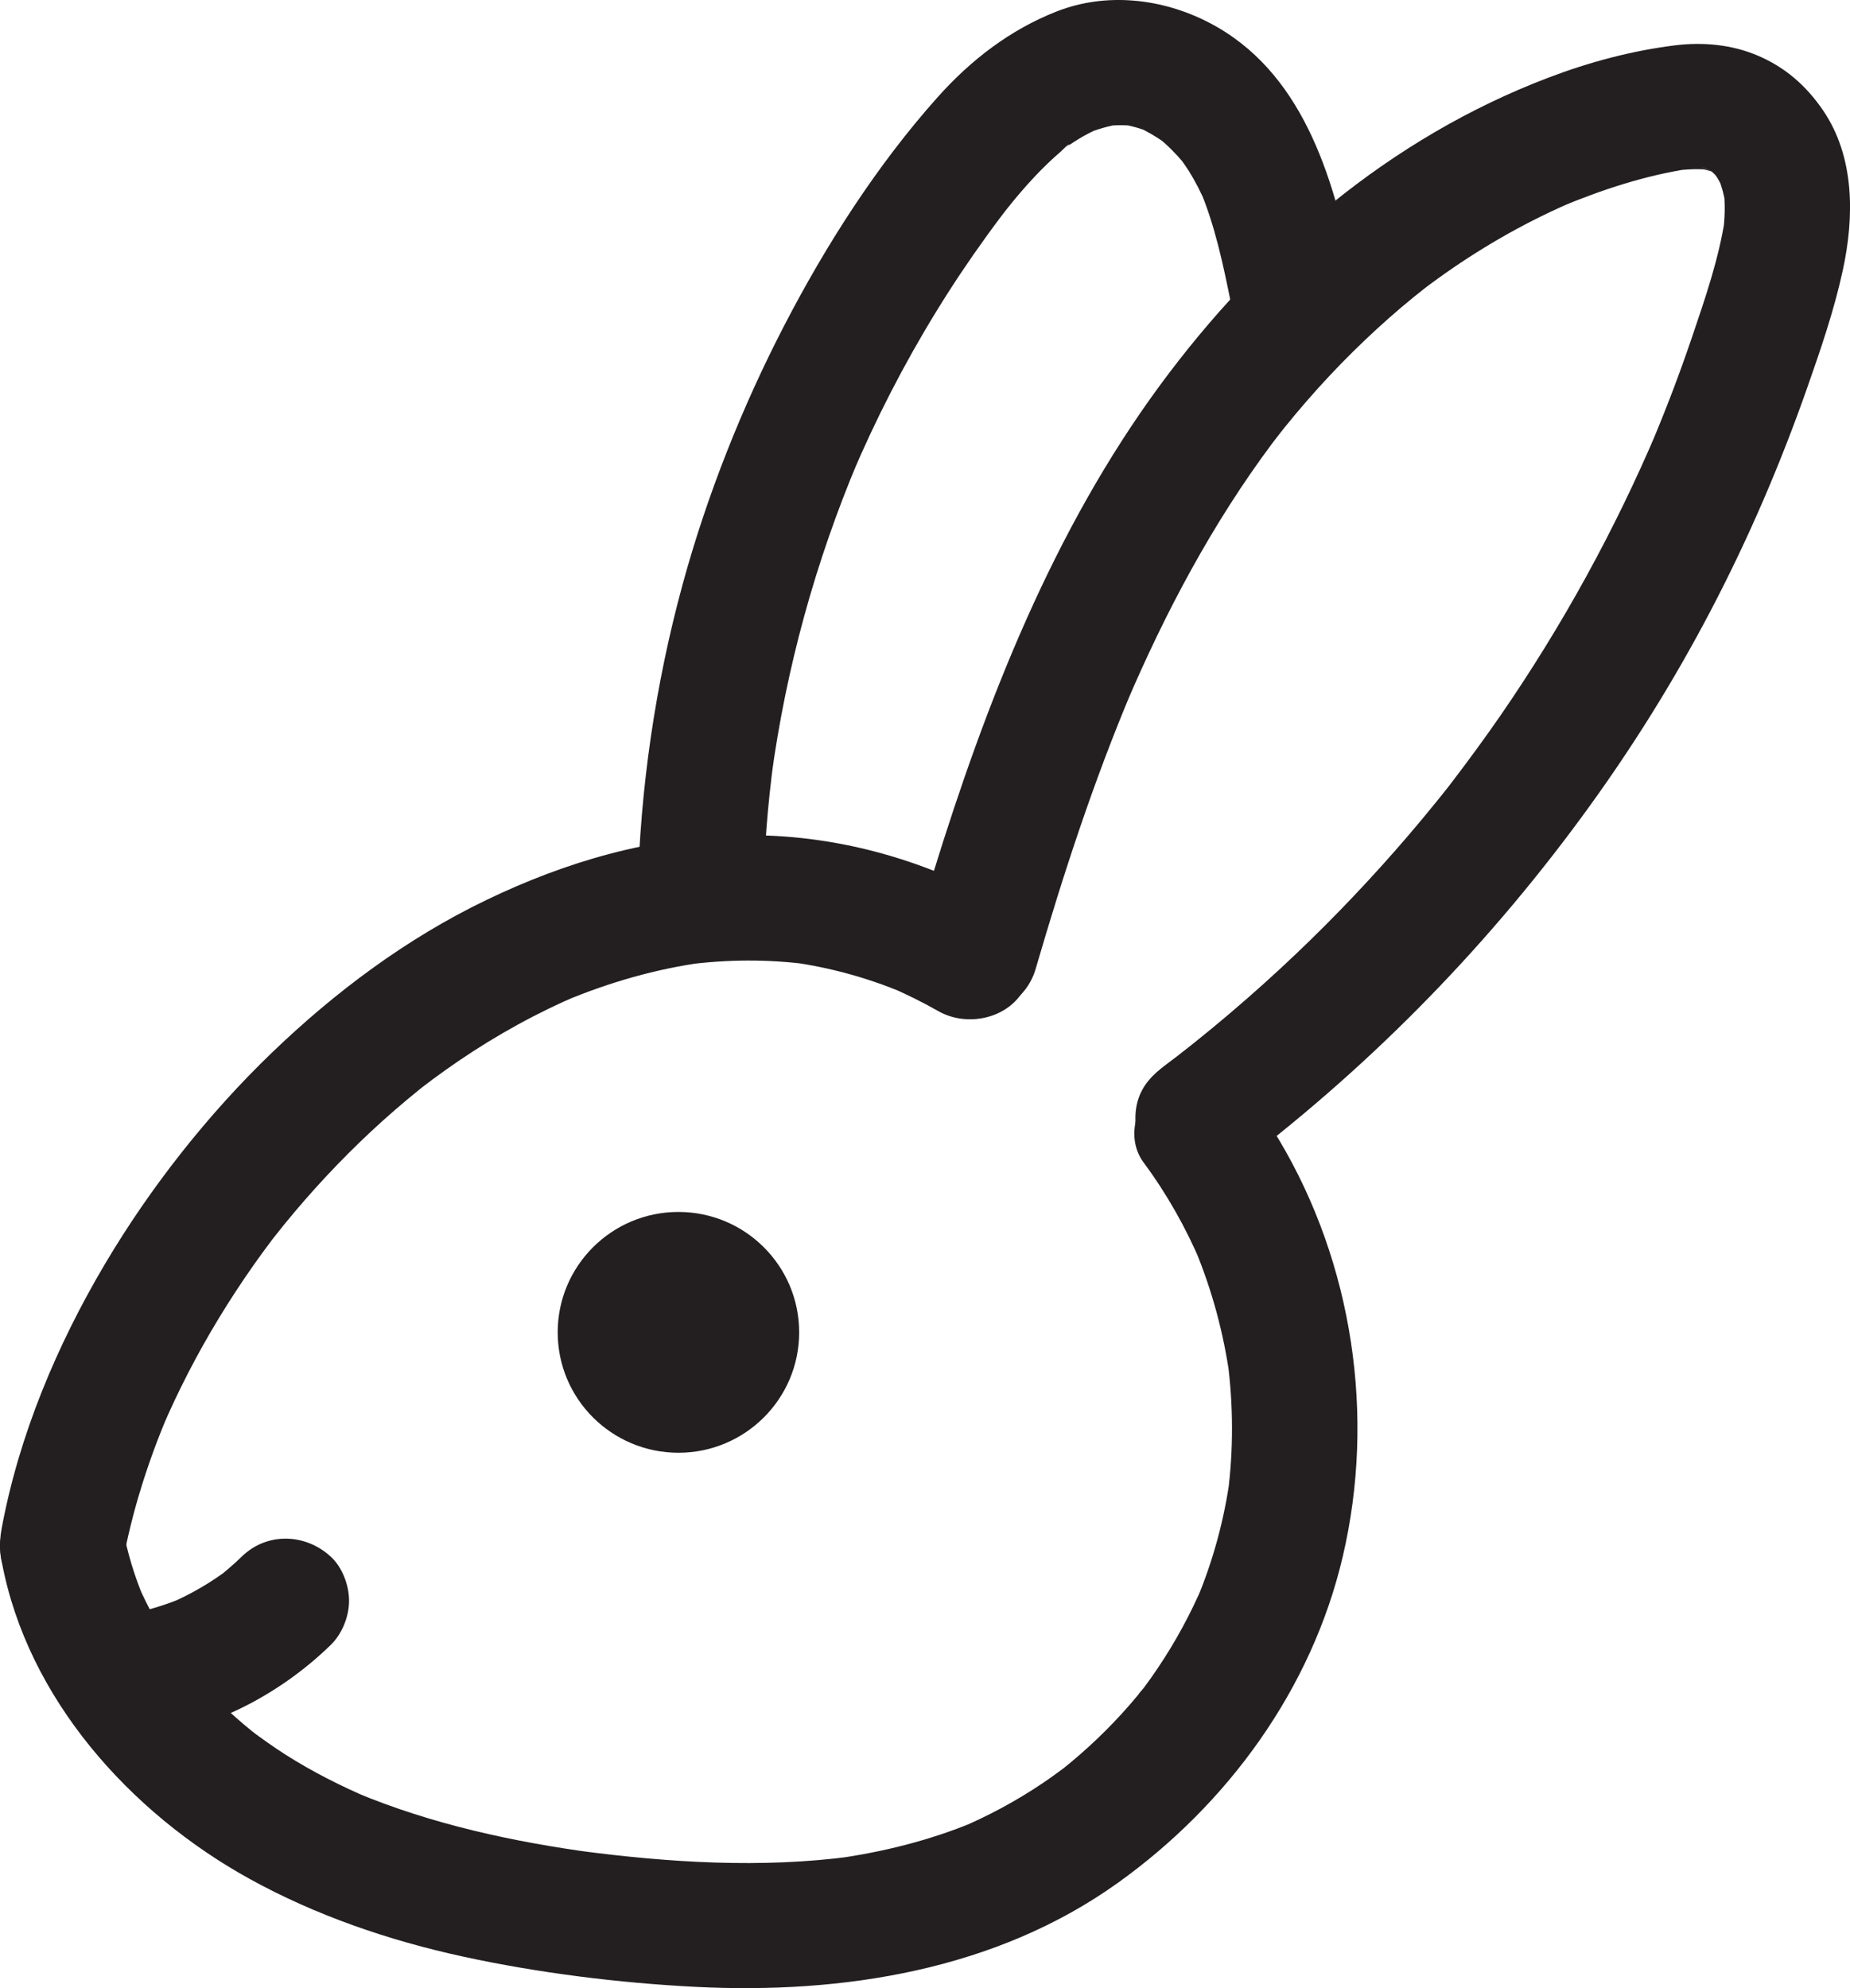
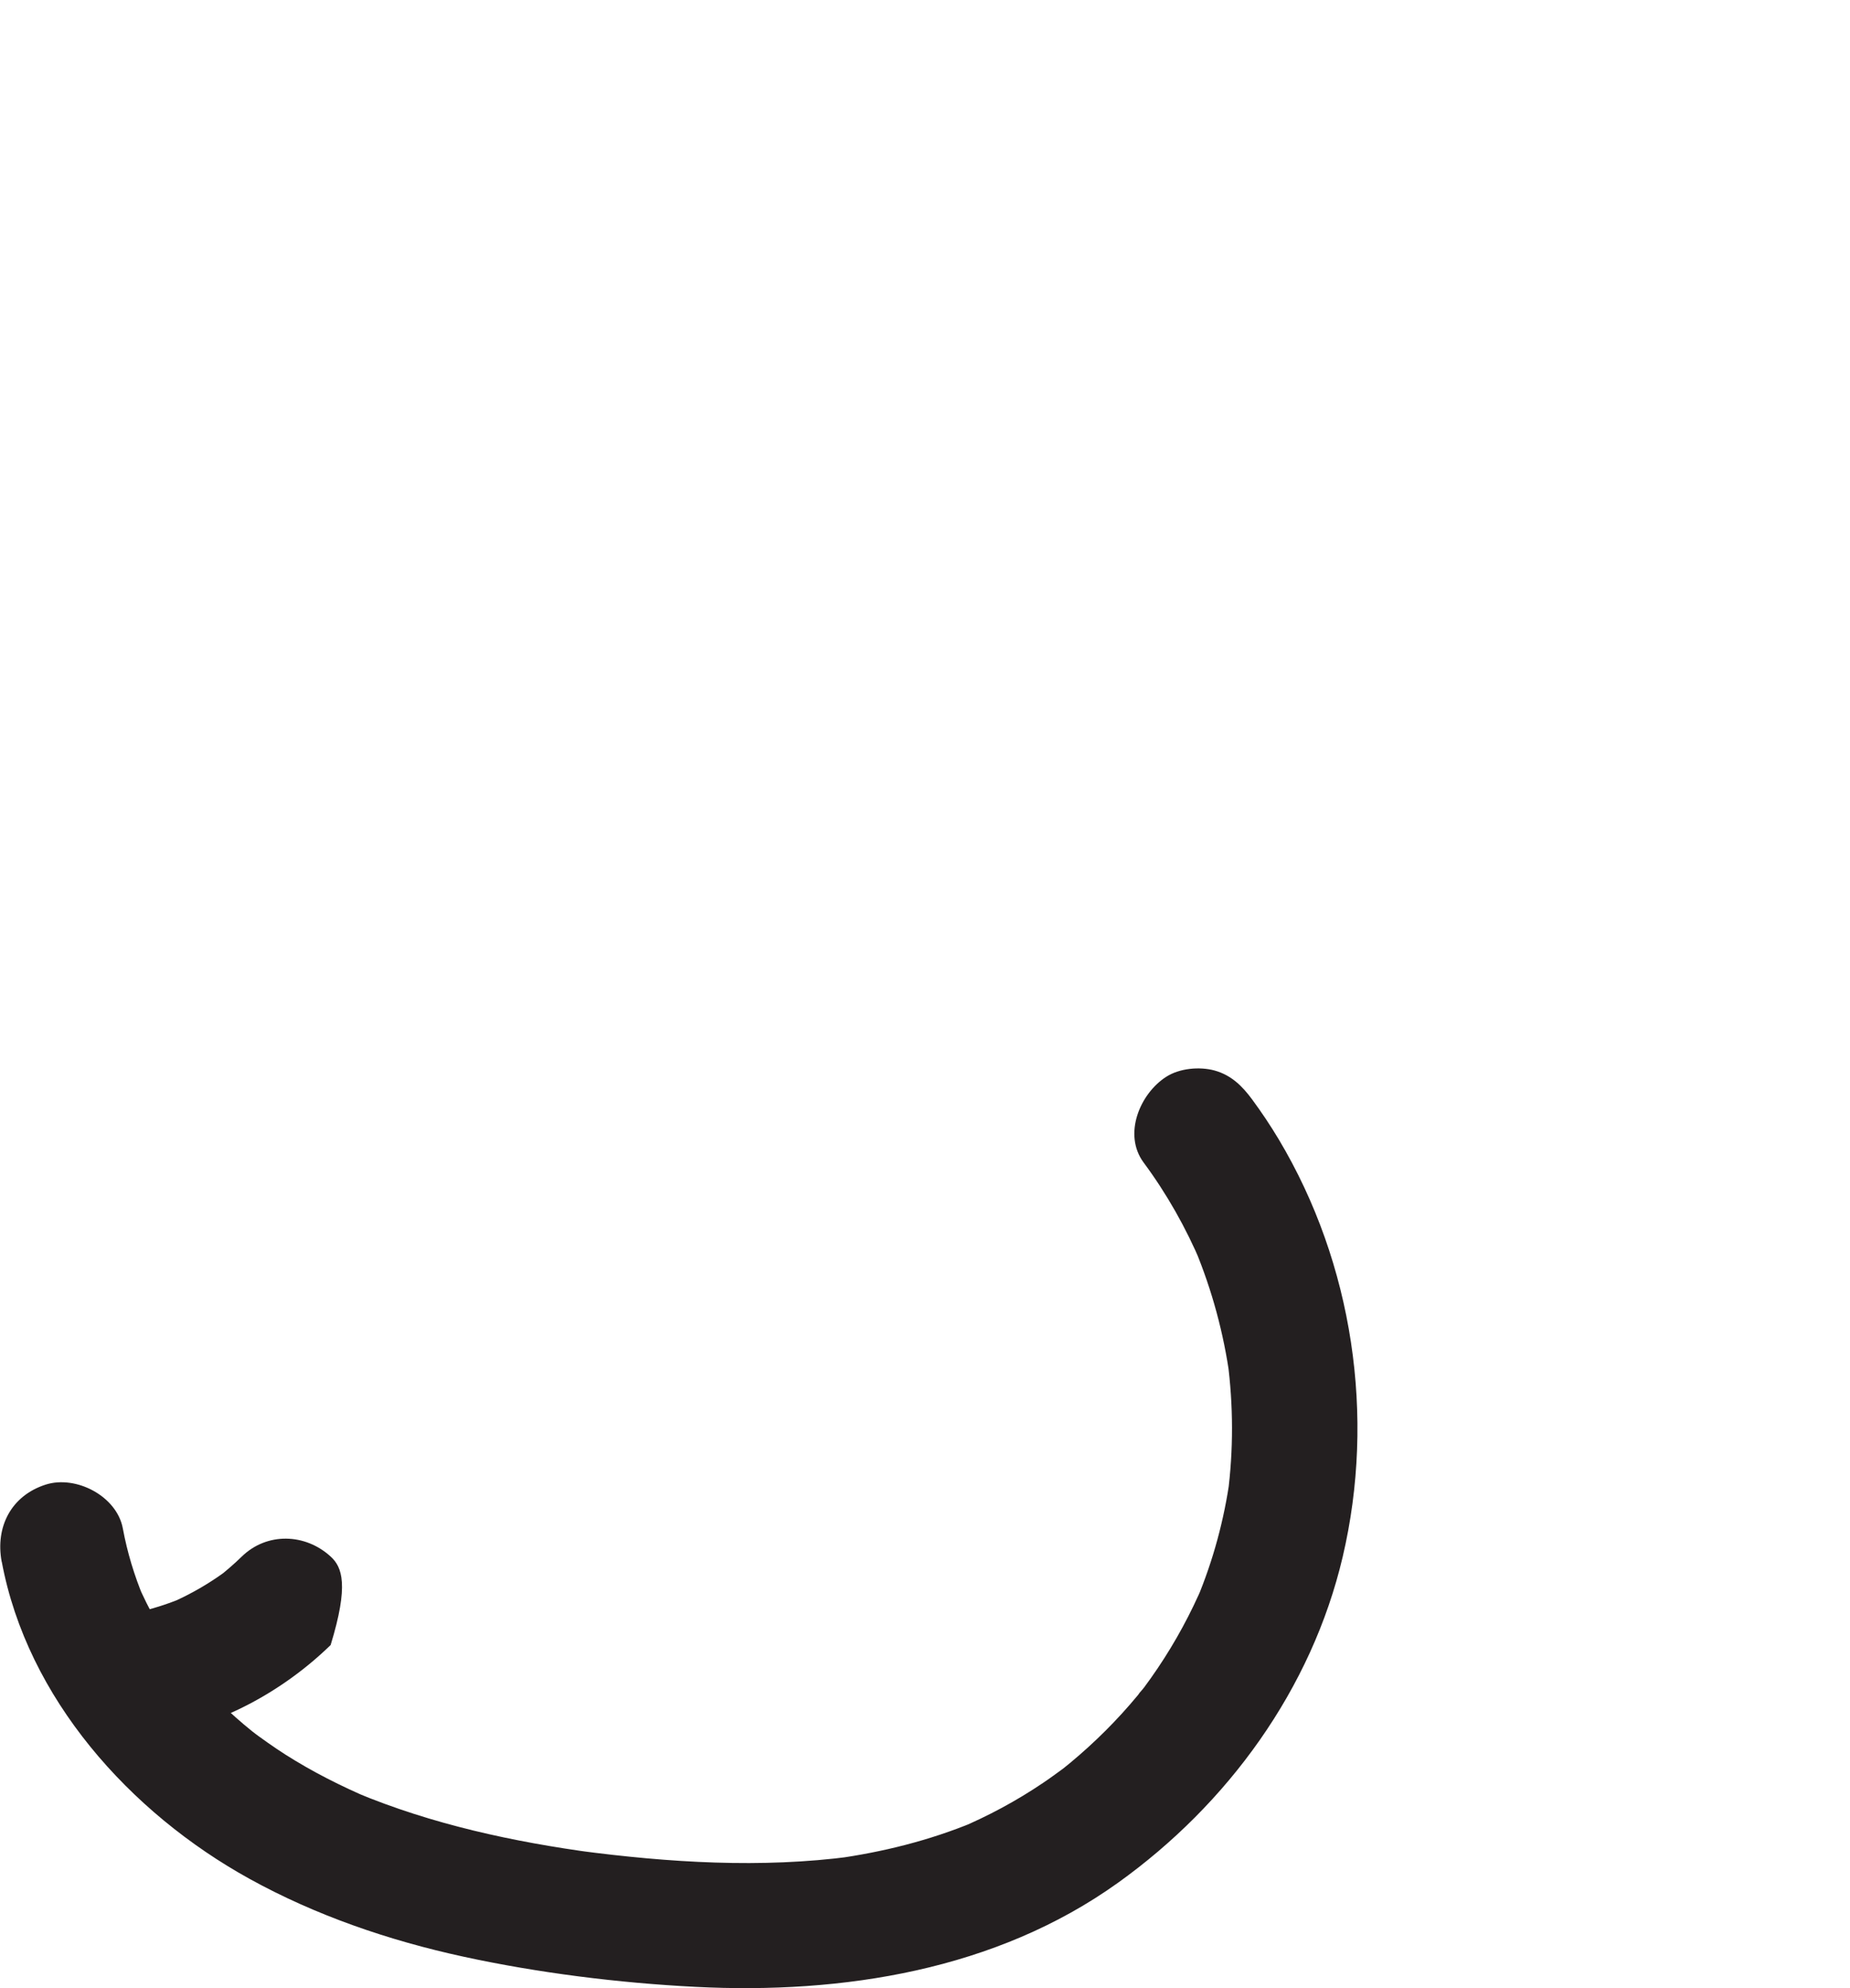
<svg xmlns="http://www.w3.org/2000/svg" width="188" height="202" viewBox="0 0 188 202" fill="none">
  <g clip-path="url(#clip0_153_121)">
    <path d="M0.179 158.675C2.774 172.571 13.222 184.193 25.355 190.895C32.111 194.628 39.547 197.164 47.085 198.802C54.623 200.439 62.8 201.474 70.704 201.873C85.653 202.628 101.207 200.176 113.603 191.302C124.766 183.311 133.291 171.621 136.448 158.174C139.8 143.905 137.486 128.397 129.965 115.791C129.122 114.383 128.212 113.017 127.234 111.693C126.255 110.37 125.141 109.242 123.422 108.766C121.89 108.351 119.857 108.537 118.504 109.411C115.849 111.116 114.097 115.248 116.215 118.115C118.581 121.305 120.529 124.766 122.078 128.423L121.431 126.904C123.175 131.095 124.358 135.481 124.979 139.977L124.749 138.289C125.336 142.785 125.353 147.324 124.766 151.829L124.996 150.14C124.409 154.382 123.294 158.514 121.644 162.467L122.29 160.948C121.014 163.935 119.465 166.802 117.645 169.5C117.177 170.195 116.692 170.882 116.19 171.553C115.917 171.917 115.126 172.783 116.419 171.264C116.147 171.587 115.892 171.917 115.628 172.24C114.59 173.495 113.493 174.7 112.344 175.845C111.195 176.991 109.987 178.093 108.736 179.128C108.413 179.4 108.081 179.654 107.758 179.917C106.899 180.605 109 178.993 108.047 179.688C107.367 180.18 106.694 180.681 105.997 181.147C103.3 182.971 100.424 184.515 97.429 185.779L98.952 185.135C94.442 187.001 89.703 188.18 84.871 188.85L86.564 188.621C77.341 189.843 67.99 189.249 58.801 188.036L60.494 188.265C52.173 187.145 43.911 185.364 36.152 182.123L37.675 182.768C34.663 181.487 31.736 180.011 28.979 178.255C27.78 177.491 26.64 176.668 25.5 175.828C27.142 177.025 26.002 176.21 25.636 175.913C25.338 175.676 25.049 175.43 24.751 175.184C24.215 174.725 23.679 174.259 23.16 173.775C22.079 172.783 21.05 171.731 20.071 170.636C19.637 170.153 19.212 169.661 18.803 169.152C18.48 168.762 17.663 167.447 18.803 169.169C18.625 168.897 18.412 168.651 18.225 168.388C16.532 166.038 15.094 163.51 13.954 160.847L14.6 162.365C13.647 160.083 12.933 157.725 12.482 155.29C11.869 152.007 7.717 149.852 4.629 150.845C1.115 151.981 -0.485 155.154 0.17 158.675H0.179Z" fill="#231F20" />
-     <path d="M101.794 91.766C93.771 87.227 84.65 84.725 75.41 84.869C66.17 85.013 57.576 87.524 49.442 91.435C41.308 95.346 34.051 100.784 27.627 106.96C21.203 113.136 15.324 120.567 10.687 128.389C5.786 136.66 1.932 145.814 0.171 155.282C-0.144 156.995 -0.093 158.641 0.817 160.185C1.591 161.508 3.106 162.764 4.629 163.112C7.76 163.824 11.827 162.17 12.482 158.666C13.444 153.517 15.035 148.512 17.077 143.693L16.43 145.212C18.089 141.326 20.038 137.56 22.233 133.946C23.364 132.079 24.564 130.255 25.823 128.465C26.385 127.668 26.963 126.879 27.55 126.098C27.729 125.861 27.908 125.632 28.086 125.394C28.767 124.495 27.218 126.497 27.721 125.869C28.112 125.369 28.512 124.868 28.912 124.376C31.634 121.042 34.578 117.878 37.726 114.943C39.292 113.483 40.908 112.084 42.568 110.743C42.942 110.438 43.325 110.141 43.708 109.844C41.904 111.278 43.486 110.022 43.912 109.708C44.797 109.055 45.699 108.41 46.609 107.791C50.489 105.153 54.607 102.871 58.938 101.047L57.415 101.691C61.932 99.808 66.655 98.442 71.513 97.781L69.82 98.01C73.912 97.475 78.039 97.45 82.123 97.984L80.43 97.755C84.284 98.29 88.036 99.316 91.635 100.801L90.112 100.156C91.916 100.911 93.669 101.776 95.37 102.743C98.272 104.389 102.475 103.524 104.1 100.461C105.725 97.399 104.908 93.513 101.811 91.757L101.794 91.766Z" fill="#231F20" />
-     <path d="M124.962 119.116C138.626 108.894 150.546 96.856 160.654 83.121C170.762 69.386 178.173 54.99 183.652 39.397C185.022 35.495 186.392 31.507 187.268 27.461C188.442 22.057 188.502 15.957 185.252 11.198C183.525 8.678 181.389 6.812 178.564 5.624C175.935 4.521 173.042 4.258 170.226 4.606C165.802 5.158 161.497 6.311 157.328 7.898C141.221 14.031 128.025 25.365 117.9 39.117C107.026 53.887 100.211 71.32 94.834 88.712C94.179 90.824 93.549 92.945 92.928 95.074C92.001 98.272 94.06 102.149 97.386 102.904C100.713 103.659 104.236 101.878 105.24 98.459C108.039 88.856 111.144 79.337 115.041 70.124L114.394 71.643C118.385 62.269 123.201 53.191 129.31 45.013C129.582 44.648 130.875 43.011 129.522 44.716C129.871 44.283 130.211 43.842 130.56 43.41C131.292 42.502 132.041 41.611 132.807 40.729C134.304 39.007 135.861 37.344 137.486 35.741C139.111 34.137 140.702 32.678 142.395 31.236C143.238 30.523 144.106 29.819 144.973 29.14C145.926 28.394 143.927 29.93 144.599 29.429C144.82 29.268 145.041 29.098 145.263 28.928C145.799 28.53 146.335 28.148 146.871 27.766C151.014 24.856 155.439 22.362 160.101 20.386L158.578 21.03C162.781 19.274 167.214 17.815 171.732 17.136L170.039 17.365C171.375 17.187 172.694 17.119 174.029 17.281L172.336 17.052C173.051 17.162 173.723 17.331 174.404 17.578L172.881 16.933C173.136 17.043 174.259 17.425 174.344 17.705C174.302 17.552 173.051 16.61 173.902 17.382C174.097 17.561 174.268 17.747 174.455 17.925C175.067 18.536 174.038 17.493 174.046 17.357C174.046 17.45 174.412 17.891 174.48 18.01C174.787 18.502 175.033 19.02 175.263 19.563L174.616 18.044C174.965 18.935 175.212 19.851 175.365 20.801L175.135 19.113C175.348 20.674 175.289 22.218 175.084 23.77L175.314 22.082C174.693 26.231 173.289 30.294 171.945 34.256C170.694 37.946 169.307 41.586 167.793 45.174L168.439 43.656C164.117 53.844 158.765 63.583 152.478 72.703C150.87 75.028 149.202 77.301 147.483 79.549C146.735 80.525 148.275 78.531 147.756 79.201C147.577 79.422 147.407 79.643 147.237 79.872C146.82 80.406 146.394 80.932 145.969 81.458C145.041 82.603 144.106 83.732 143.153 84.843C139.554 89.051 135.742 93.072 131.734 96.889C129.522 98.993 127.251 101.038 124.928 103.006C123.72 104.033 122.503 105.034 121.261 106.026C120.64 106.518 120.01 107.002 119.397 107.494C120.937 106.264 119.95 107.07 119.61 107.324C119.253 107.596 118.887 107.867 118.53 108.139C117.151 109.174 116.071 110.217 115.594 111.939C115.177 113.466 115.364 115.494 116.241 116.843C117.117 118.192 118.427 119.396 120.053 119.769C121.678 120.143 123.626 120.134 124.97 119.125L124.962 119.116Z" fill="#231F20" />
-     <path d="M77.562 90.595C77.673 86.158 78.022 81.73 78.609 77.318L78.379 79.007C79.876 67.936 82.854 57.102 87.202 46.803L86.555 48.322C88.997 42.578 91.856 37.005 95.123 31.686C96.723 29.073 98.424 26.528 100.22 24.042C100.679 23.406 101.139 22.778 101.607 22.159C101.819 21.87 102.041 21.582 102.262 21.302C102.381 21.141 102.789 20.615 102.202 21.378C101.615 22.142 102.117 21.497 102.245 21.327C103.147 20.182 104.091 19.071 105.087 18.01C105.665 17.391 106.269 16.789 106.89 16.212C107.18 15.94 107.477 15.686 107.775 15.423C107.971 15.253 108.43 14.71 108.686 14.676C108.779 14.668 107.503 15.542 108.056 15.168C108.235 15.041 108.413 14.914 108.592 14.787C108.907 14.566 109.23 14.363 109.553 14.159C110.285 13.709 111.051 13.319 111.842 12.971L110.319 13.616C111.502 13.124 112.701 12.776 113.969 12.589L112.276 12.819C113.348 12.691 114.403 12.691 115.475 12.819L113.782 12.589C114.922 12.759 116.003 13.065 117.066 13.514L115.543 12.869C116.505 13.302 117.39 13.828 118.249 14.413C119.244 15.092 117.049 13.395 117.951 14.193C118.113 14.337 118.274 14.464 118.428 14.608C118.861 14.999 119.27 15.414 119.67 15.847C119.848 16.042 120.019 16.246 120.197 16.449C120.886 17.238 119.449 15.414 119.891 16.034C120.197 16.466 120.504 16.89 120.793 17.34C121.465 18.409 122.035 19.546 122.546 20.708L121.899 19.19C123.473 22.914 124.298 26.876 125.098 30.829C125.762 34.095 129.829 36.275 132.951 35.274C136.431 34.154 138.116 30.948 137.41 27.444C135.461 17.807 132.279 7.16 122.835 2.282C118.104 -0.161 112.421 -0.814 107.384 1.162C102.645 3.02 98.654 6.1 95.276 9.883C89.099 16.806 83.935 24.89 79.681 33.102C75.427 41.315 71.836 50.315 69.36 59.41C66.595 69.547 65.063 80.092 64.8 90.595C64.715 93.921 67.794 97.11 71.181 96.958C74.567 96.805 77.477 94.166 77.562 90.595Z" fill="#231F20" />
-     <path d="M68.943 147.604C75.719 147.604 81.212 142.127 81.212 135.371C81.212 128.615 75.719 123.138 68.943 123.138C62.167 123.138 56.674 128.615 56.674 135.371C56.674 142.127 62.167 147.604 68.943 147.604Z" fill="#231F20" />
-     <path d="M15.681 176.422C22.394 175.294 28.741 171.867 33.599 167.141C34.765 166.013 35.471 164.248 35.471 162.645C35.471 161.042 34.774 159.218 33.599 158.149C31.021 155.79 27.133 155.663 24.572 158.149C23.798 158.904 22.981 159.608 22.13 160.278L23.424 159.286C21.509 160.753 19.425 161.975 17.204 162.925L18.727 162.28C16.651 163.154 14.498 163.782 12.278 164.155C10.797 164.401 9.198 165.835 8.466 167.082C7.666 168.448 7.326 170.458 7.819 171.985C8.313 173.512 9.274 175.014 10.755 175.786C12.354 176.634 13.886 176.728 15.672 176.431L15.681 176.422Z" fill="#231F20" />
+     <path d="M15.681 176.422C22.394 175.294 28.741 171.867 33.599 167.141C35.471 161.042 34.774 159.218 33.599 158.149C31.021 155.79 27.133 155.663 24.572 158.149C23.798 158.904 22.981 159.608 22.13 160.278L23.424 159.286C21.509 160.753 19.425 161.975 17.204 162.925L18.727 162.28C16.651 163.154 14.498 163.782 12.278 164.155C10.797 164.401 9.198 165.835 8.466 167.082C7.666 168.448 7.326 170.458 7.819 171.985C8.313 173.512 9.274 175.014 10.755 175.786C12.354 176.634 13.886 176.728 15.672 176.431L15.681 176.422Z" fill="#231F20" />
  </g>
  <defs>
    <clipPath id="clip0_153_121">
      <rect width="188" height="202" fill="white" />
    </clipPath>
  </defs>
</svg>